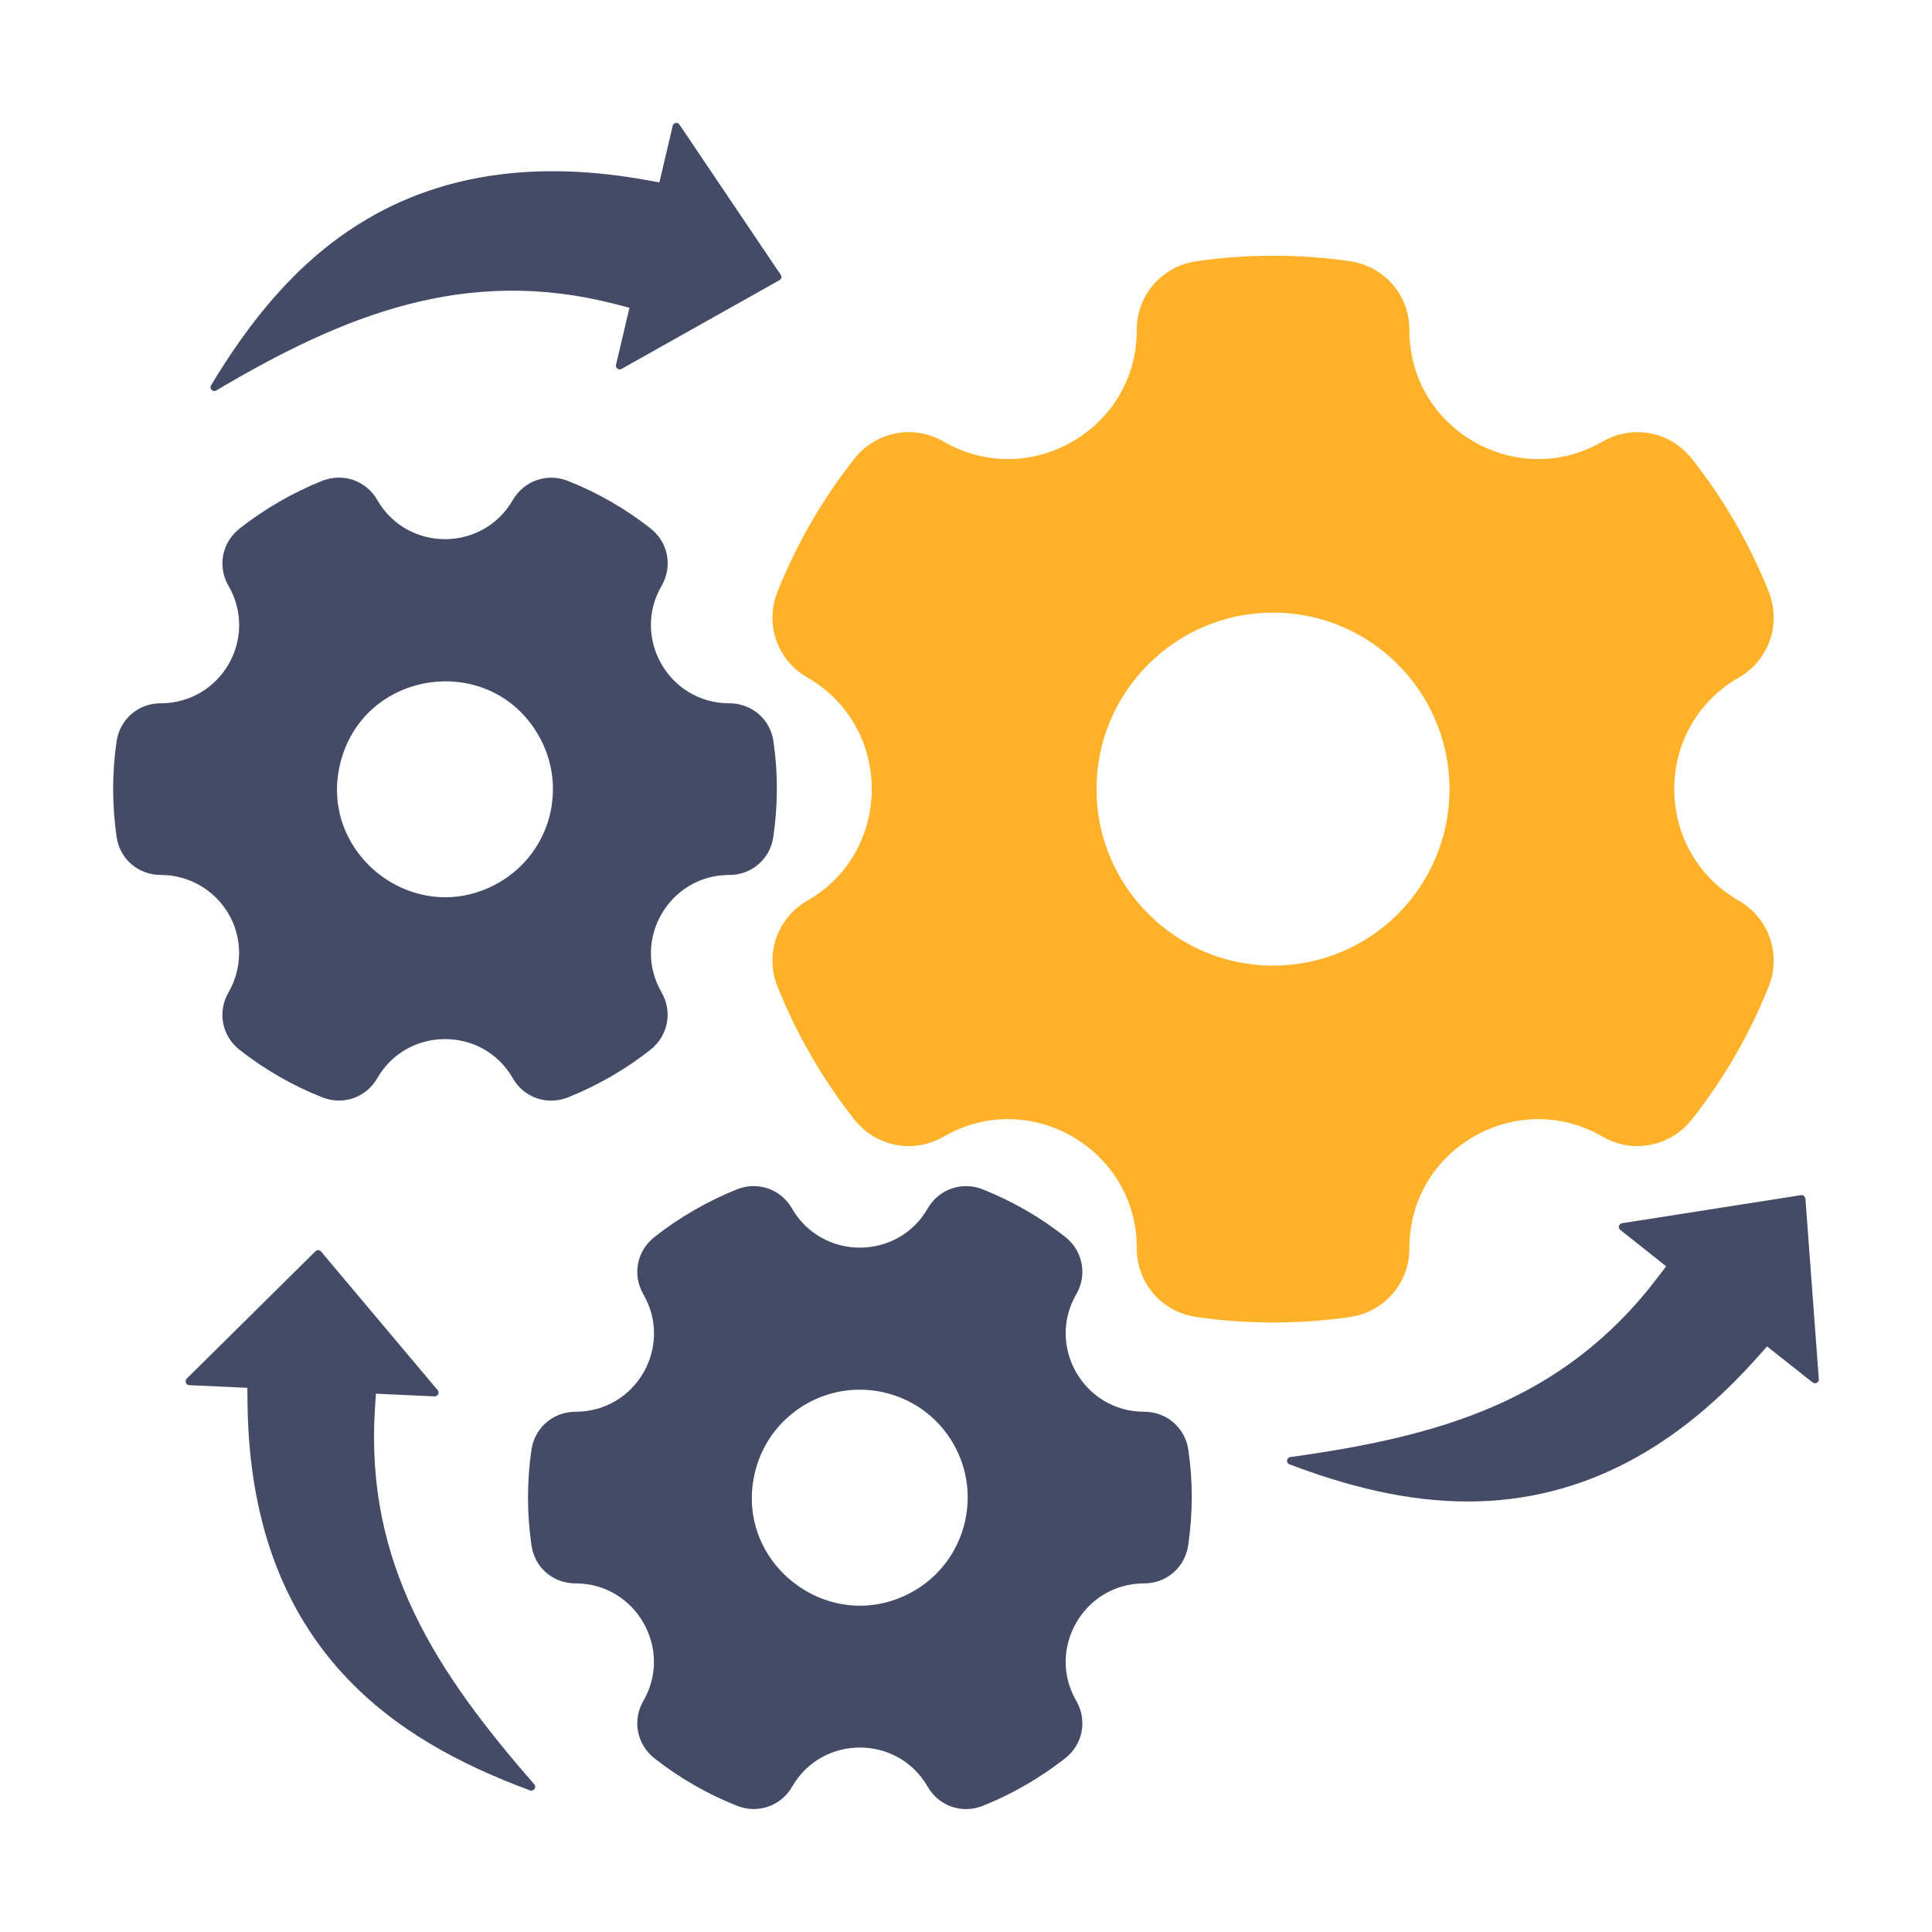
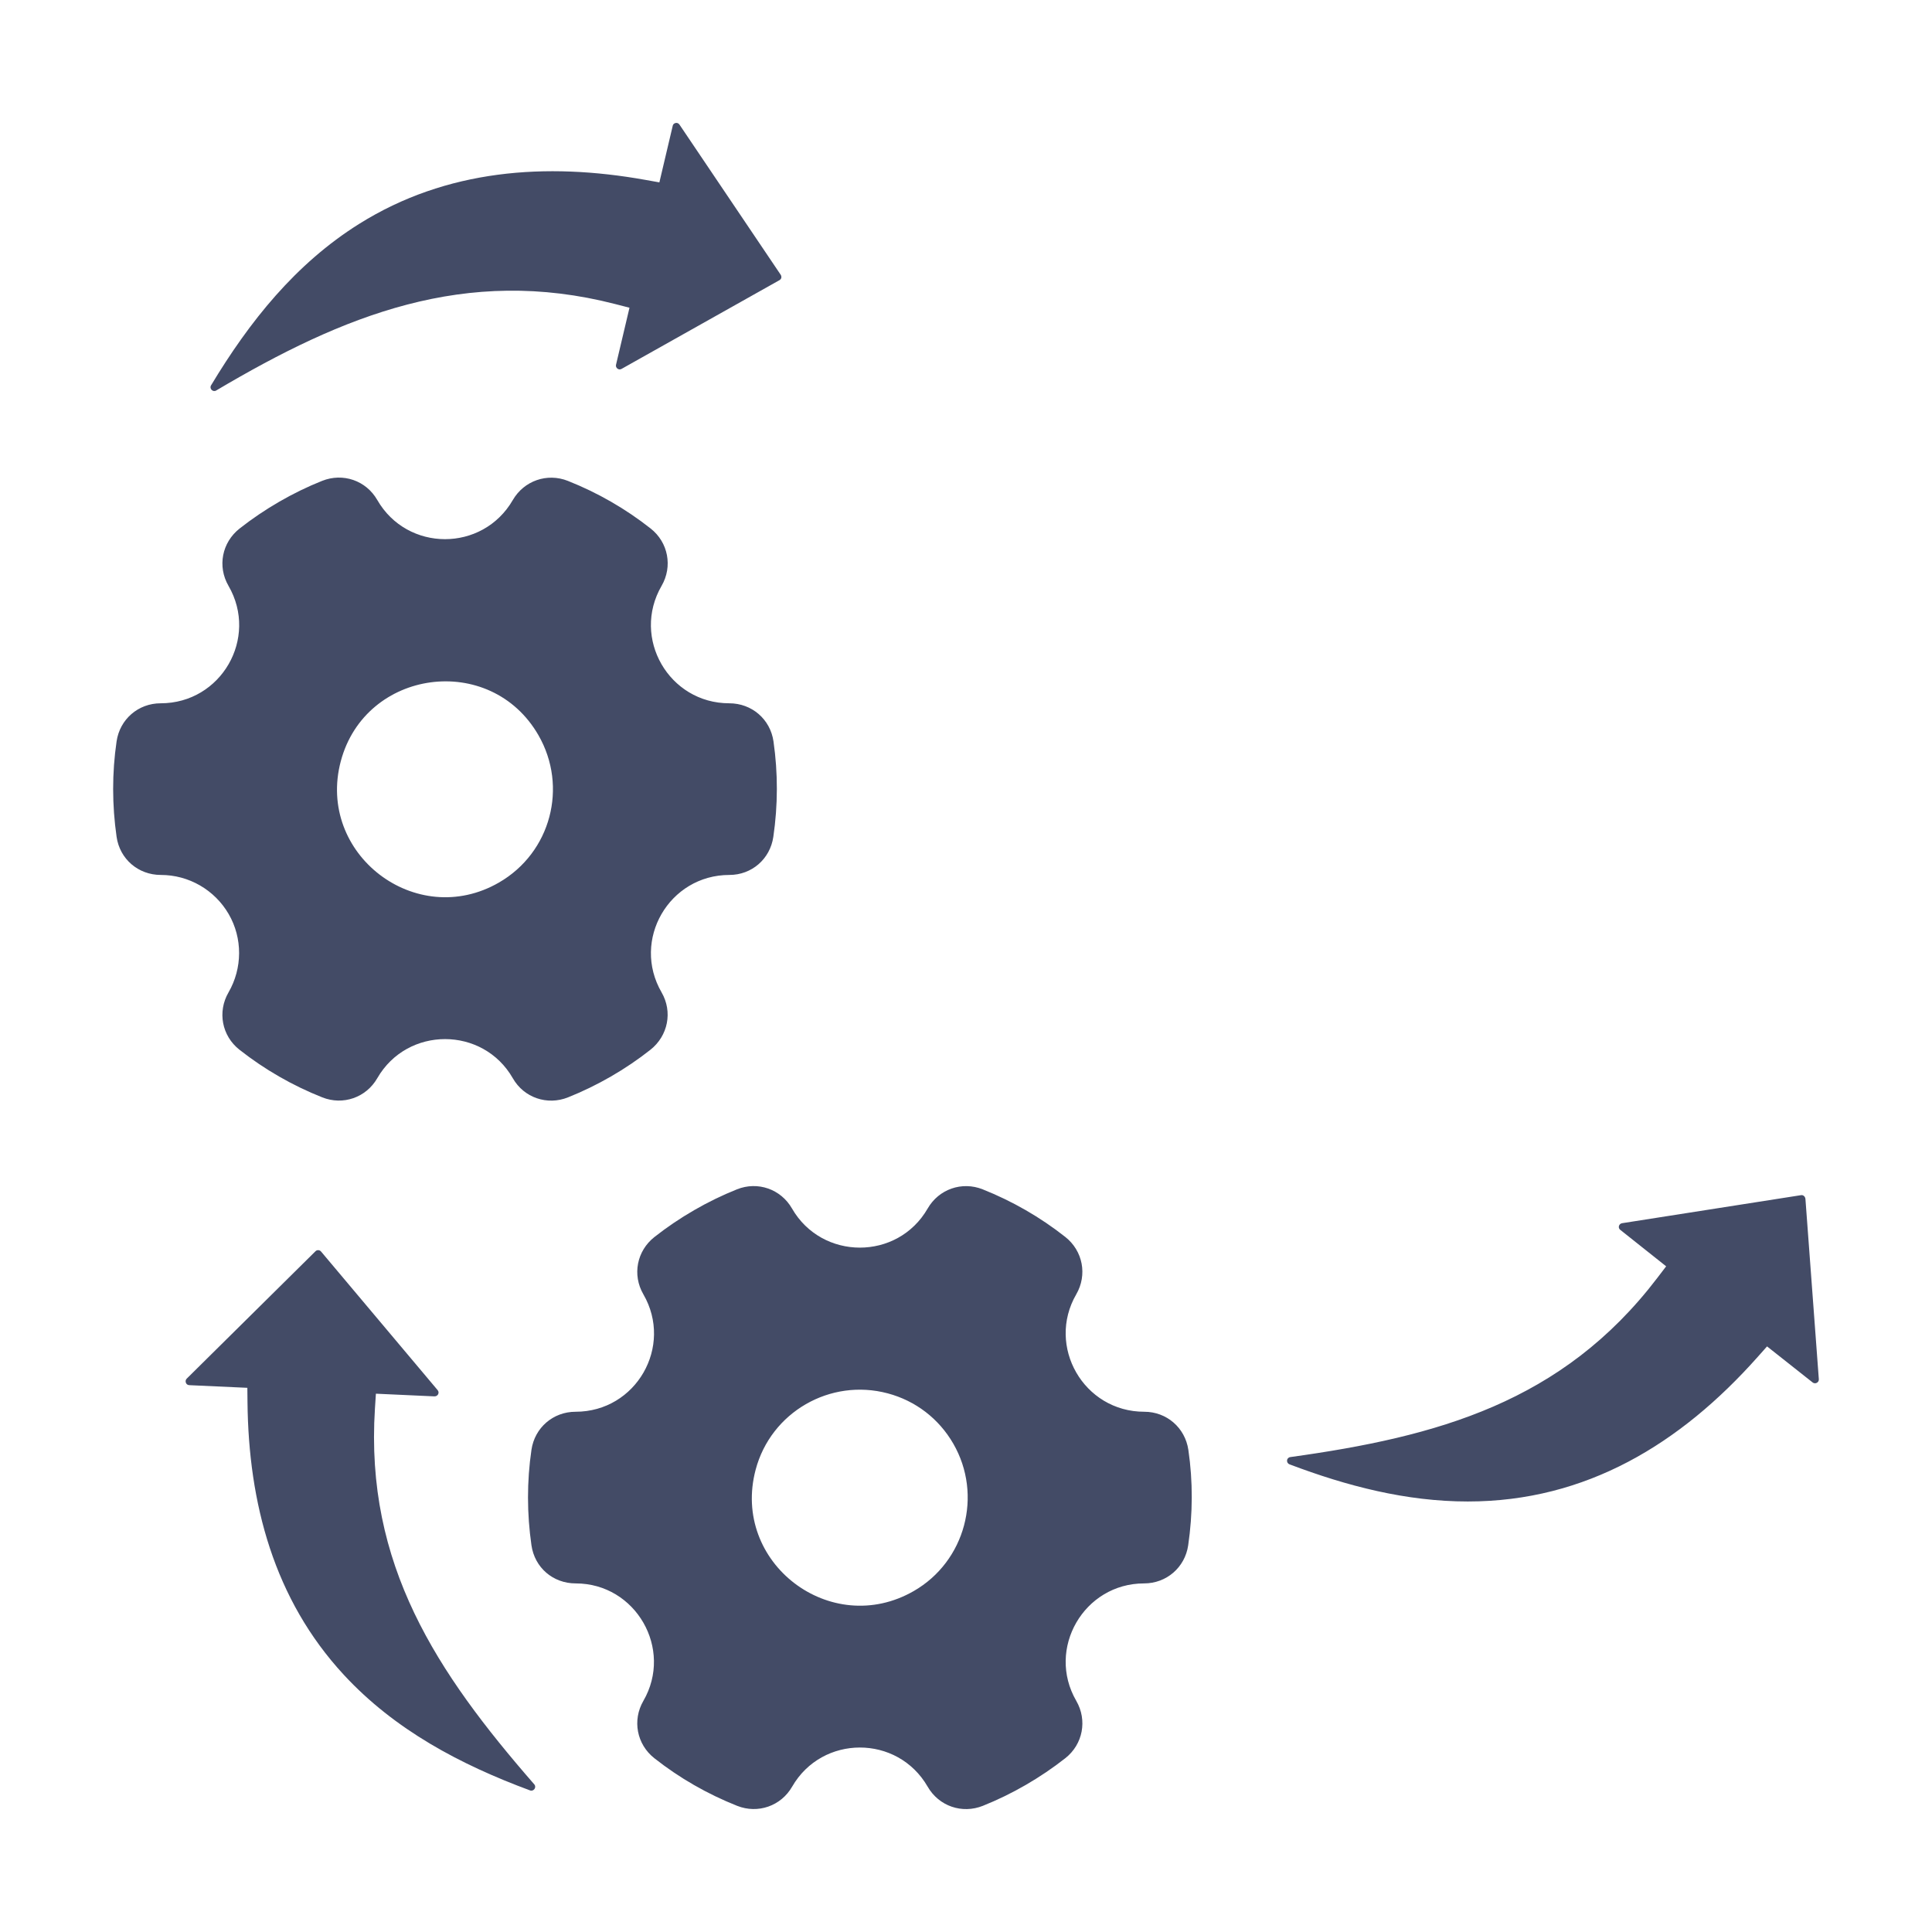
<svg xmlns="http://www.w3.org/2000/svg" id="Layer_1" viewBox="0 0 512 512">
  <g clip-rule="evenodd" fill-rule="evenodd">
    <path d="m99.617 369.343 15.493.708c.916.037 1.45-.961.872-1.648l-30.904-36.74c-.381-.453-1.063-.474-1.451-.087l-34.161 33.796c-.533.528-.272 1.666.694 1.71l15.391.703.038 3.783c.269 26.776 7.01 52.252 25.516 72.264 13.536 14.639 30.89 23.8 49.367 30.646.951.352 1.794-.828 1.12-1.602-25.852-29.666-44.88-58.226-42.228-99.615zm378.84-51.632c-.076-.619-.571-1.073-1.157-.981l-47.432 7.43c-.855.134-1.172 1.218-.514 1.734l12.196 9.692-2.379 3.118c-25.152 32.962-58.253 42.024-97.214 47.435-1.098.152-1.171 1.564-.211 1.928 15.184 5.746 30.894 9.841 47.234 9.841 31.382 0 56.368-15.295 76.798-38.277l2.508-2.822 12.092 9.561c.672.531 1.695 0 1.631-.855zm-271.404-244.062c.045-.287.004-.59-.161-.834l-26.83-39.8c-.518-.769-1.608-.439-1.766.257l-3.553 15.061-3.727-.666c-26.309-4.703-52.736-2.793-75.798 11.642-16.9 10.578-29.128 25.924-39.283 42.81-.526.875.484 1.885 1.341 1.377 33.723-19.973 66.041-33.13 105.747-22.922l3.798.977-3.57 15.117c-.187.794.675 1.54 1.452 1.103l41.86-23.52c.233-.131.412-.347.49-.602zm96.194 300.479c5.937 0 10.82 4.239 11.682 10.11 1.23 8.385 1.181 16.907-.047 25.29-.859 5.865-5.755 10.091-11.682 10.091-15.968 0-25.965 17.338-17.976 31.125 2.972 5.129 1.768 11.522-2.897 15.189-6.58 5.173-14.085 9.527-21.861 12.63-5.488 2.191-11.636.113-14.624-5.071-7.985-13.858-27.967-13.818-35.916-.01-2.958 5.138-9.074 7.266-14.583 5.079-7.879-3.129-15.286-7.368-21.941-12.622-4.656-3.677-5.88-10.05-2.904-15.185 7.974-13.761-1.996-31.134-17.929-31.134-6.026 0-10.877-4.196-11.727-10.101-1.207-8.391-1.23-16.91-.001-25.301.859-5.869 5.752-10.089 11.682-10.089 16.086 0 25.963-17.341 17.976-31.125-2.987-5.155-1.733-11.514 2.944-15.191 6.591-5.182 14.078-9.515 21.864-12.63 5.495-2.199 11.624-.062 14.572 5.069 7.93 13.802 27.984 13.879 35.965.012 2.95-5.126 9.083-7.267 14.579-5.078 7.86 3.13 15.257 7.378 21.898 12.622 4.654 3.675 5.879 10.055 2.904 15.188-7.971 13.753 1.941 31.132 18.022 31.132zm-61.075 47.506c13.654-7.864 18.333-25.42 10.457-39.057-3.82-6.615-9.986-11.353-17.369-13.323-15.242-4.066-30.95 4.964-35.004 20.226-6.55 24.657 19.933 44.815 41.916 32.154zm-181.571-179.403c3.722 6.41 3.665 14.37-.045 20.773-2.973 5.131-1.764 11.512 2.899 15.182 6.676 5.253 14.05 9.491 21.946 12.626 5.509 2.187 11.625.06 14.583-5.078 7.969-13.846 28.03-13.789 35.923.022 2.959 5.177 9.13 7.248 14.618 5.059 7.745-3.089 15.311-7.449 21.85-12.622 4.655-3.683 5.938-10.046 2.953-15.2-8.024-13.859 1.988-31.123 17.977-31.123 5.932 0 10.776-4.229 11.635-10.09 1.229-8.388 1.251-16.901.045-25.292-.847-5.893-5.748-10.108-11.727-10.108-15.942 0-25.962-17.261-17.929-31.125 2.976-5.135 1.765-11.519-2.901-15.194-6.672-5.255-14.045-9.494-21.942-12.624-5.504-2.181-11.626-.03-14.591 5.087-8.024 13.848-27.977 13.787-35.912-.023-2.97-5.168-9.095-7.269-14.624-5.066-7.721 3.075-15.326 7.487-21.855 12.627-4.677 3.682-5.937 10.033-2.947 15.193 8.025 13.849-1.951 31.125-17.976 31.125-5.93 0-10.822 4.221-11.682 10.09-1.229 8.387-1.204 16.913.001 25.301.848 5.894 5.749 10.099 11.727 10.099 7.409-.002 14.257 3.958 17.974 10.361zm29.713-40.5c6.5-24.464 39.655-28.983 52.376-6.899 7.876 13.673 3.307 31.103-10.456 39.05-21.979 12.691-48.441-7.603-41.92-32.151z" fill="#434b66" />
-     <path d="m213.981 238.677c-8.033 4.617-11.379 14.198-7.926 22.802 5.074 12.646 11.906 24.505 20.356 35.199 5.732 7.254 15.697 9.169 23.699 4.53 22.701-13.159 51.199 3.341 51.143 29.549-.02 9.282 6.635 16.948 15.816 18.272 13.412 1.934 27.213 1.934 40.625 0 9.181-1.323 15.835-8.99 15.816-18.272-.056-26.29 28.506-42.671 51.143-29.549 8.002 4.639 17.967 2.724 23.699-4.53 8.447-10.689 15.303-22.54 20.354-35.193 3.433-8.601.108-18.192-7.924-22.809-22.783-13.094-22.781-46.013 0-59.107 8.036-4.619 11.358-14.204 7.924-22.809-5.05-12.655-11.905-24.5-20.354-35.192-5.734-7.257-15.697-9.158-23.703-4.528-22.705 13.129-51.195-3.312-51.14-29.551.02-9.283-6.637-16.947-15.816-18.272-13.379-1.932-27.245-1.932-40.623 0-9.18 1.326-15.836 8.99-15.816 18.272.056 26.207-28.434 42.703-51.142 29.55-8.001-4.635-17.969-2.724-23.701 4.529-8.451 10.694-15.284 22.551-20.356 35.198-3.452 8.609-.111 18.183 7.926 22.803 22.723 13.061 22.724 46.047 0 59.108zm123.4 17.222c-25.794 0-46.796-20.971-46.796-46.77 0-25.804 20.996-46.781 46.796-46.781 25.807 0 46.749 20.982 46.749 46.781.001 25.858-20.887 46.77-46.749 46.77z" fill="#ffb229" />
  </g>
</svg>